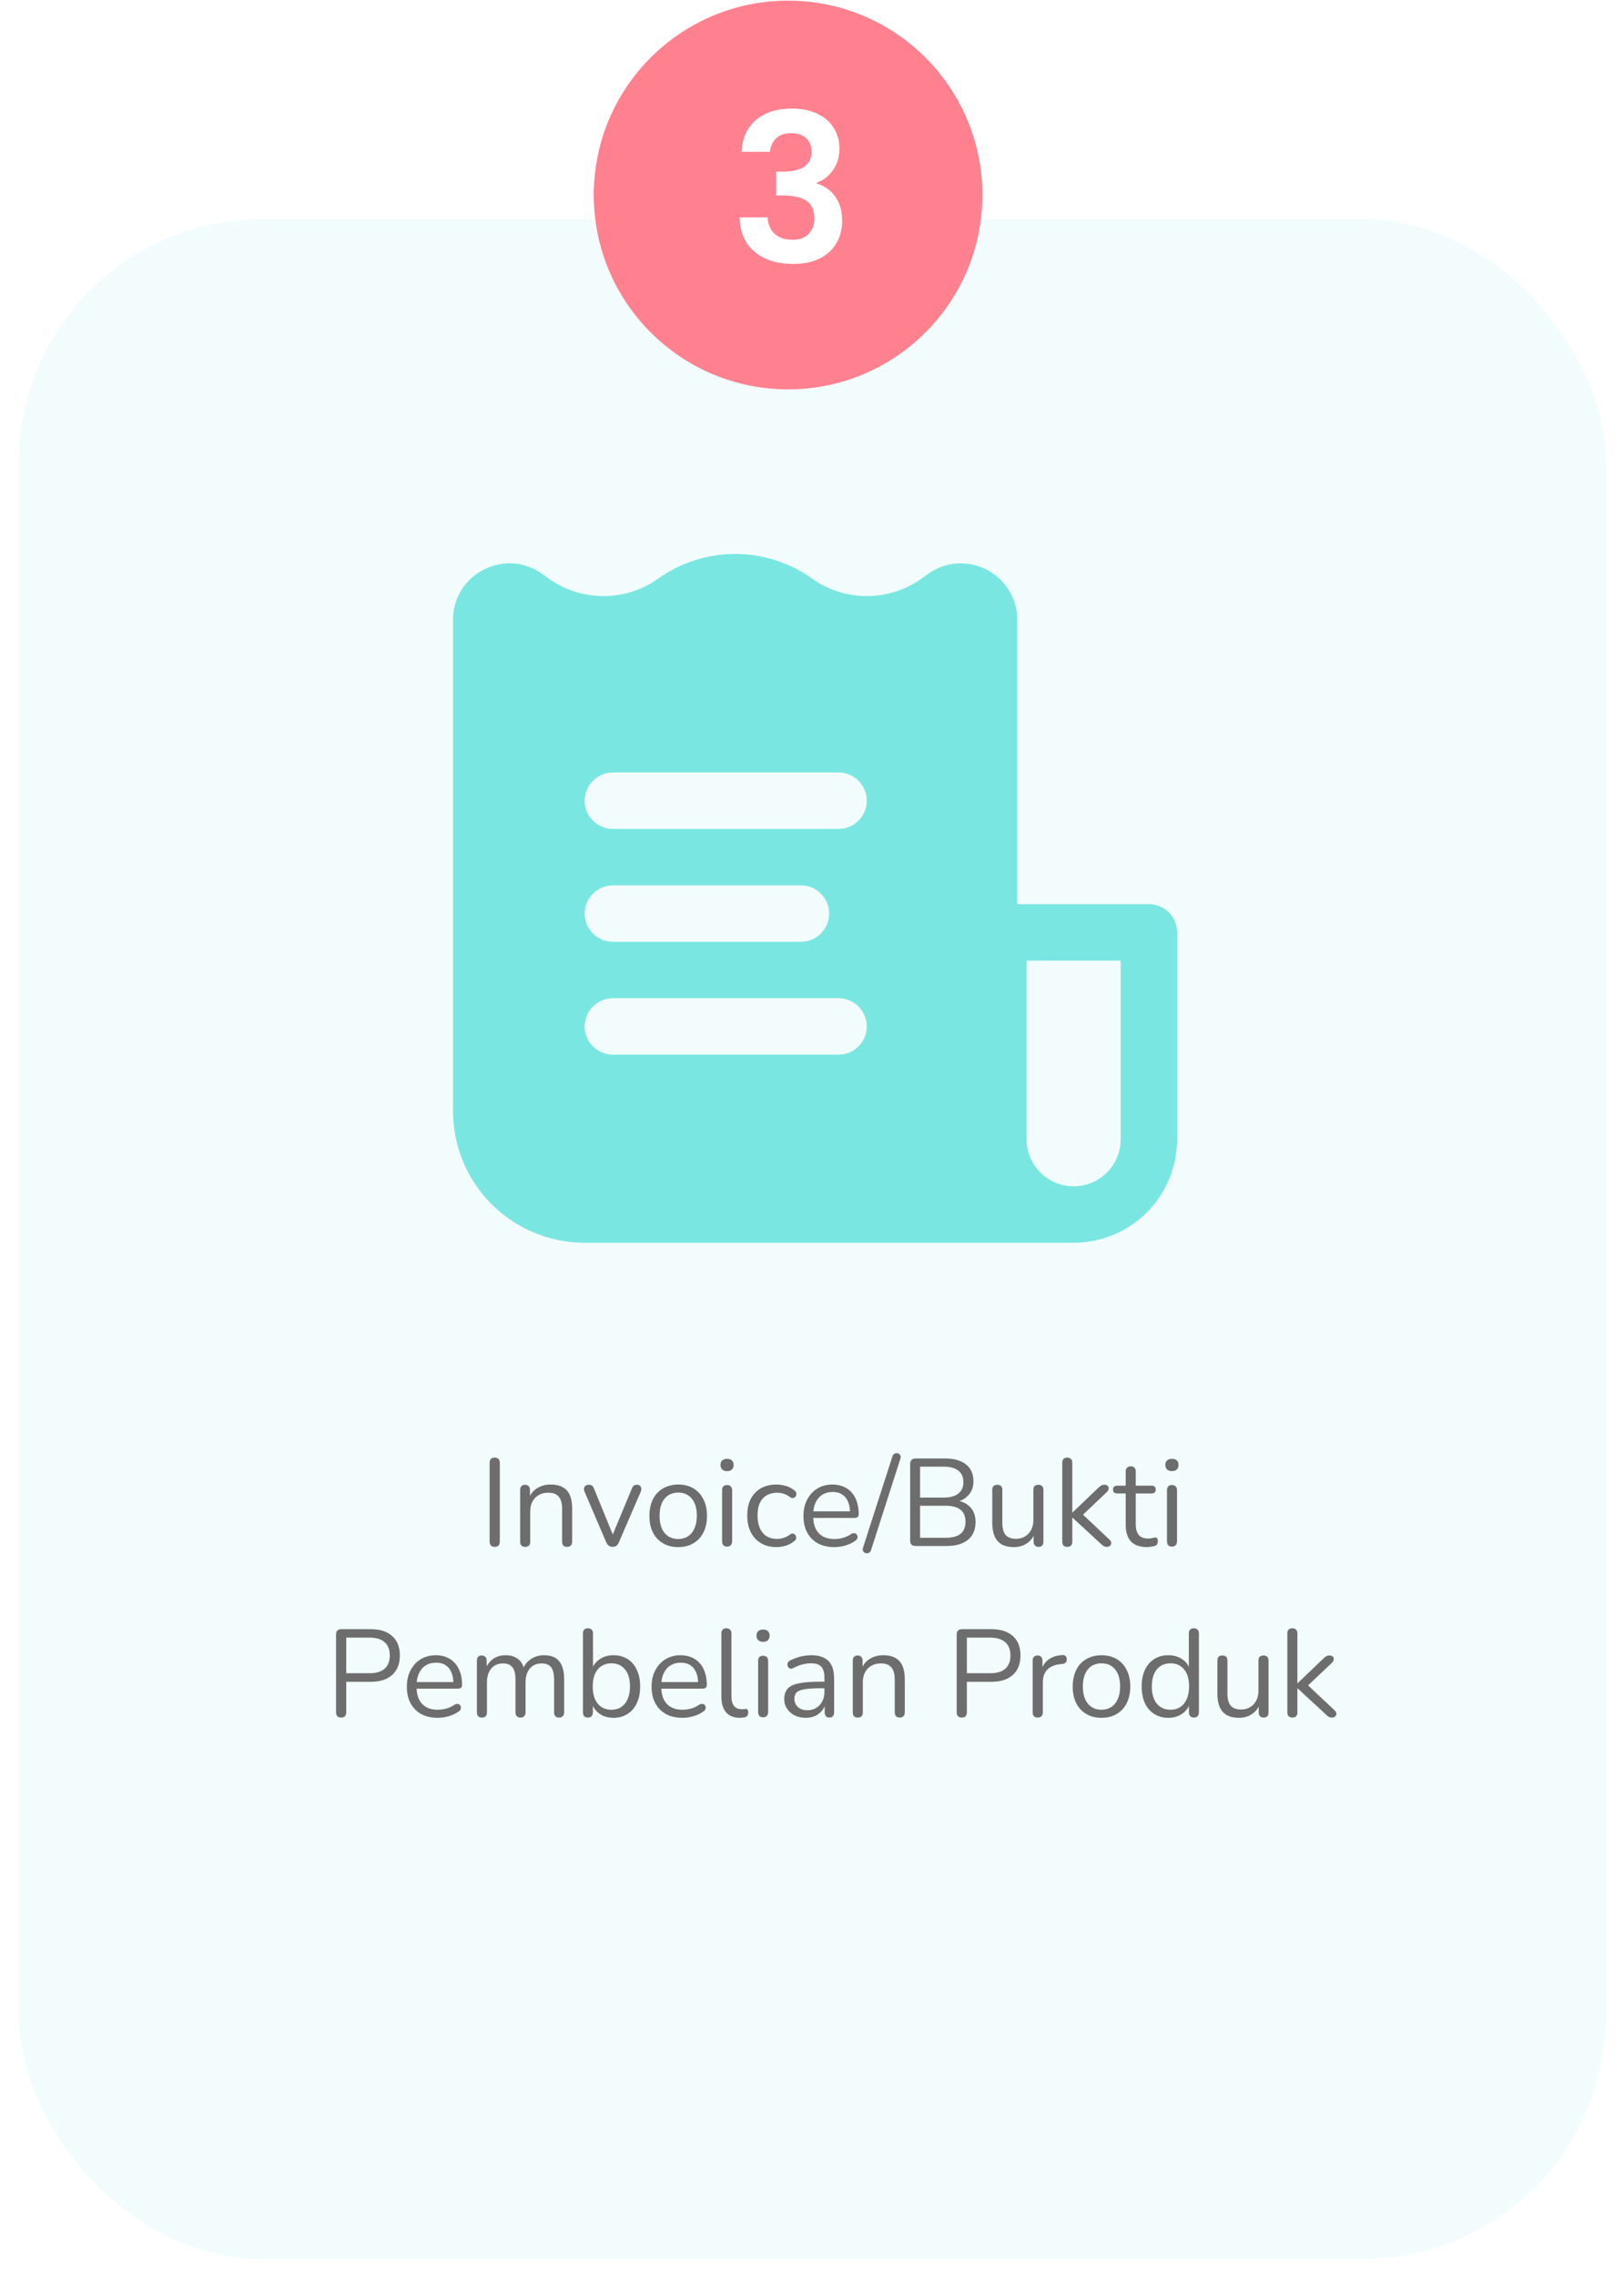
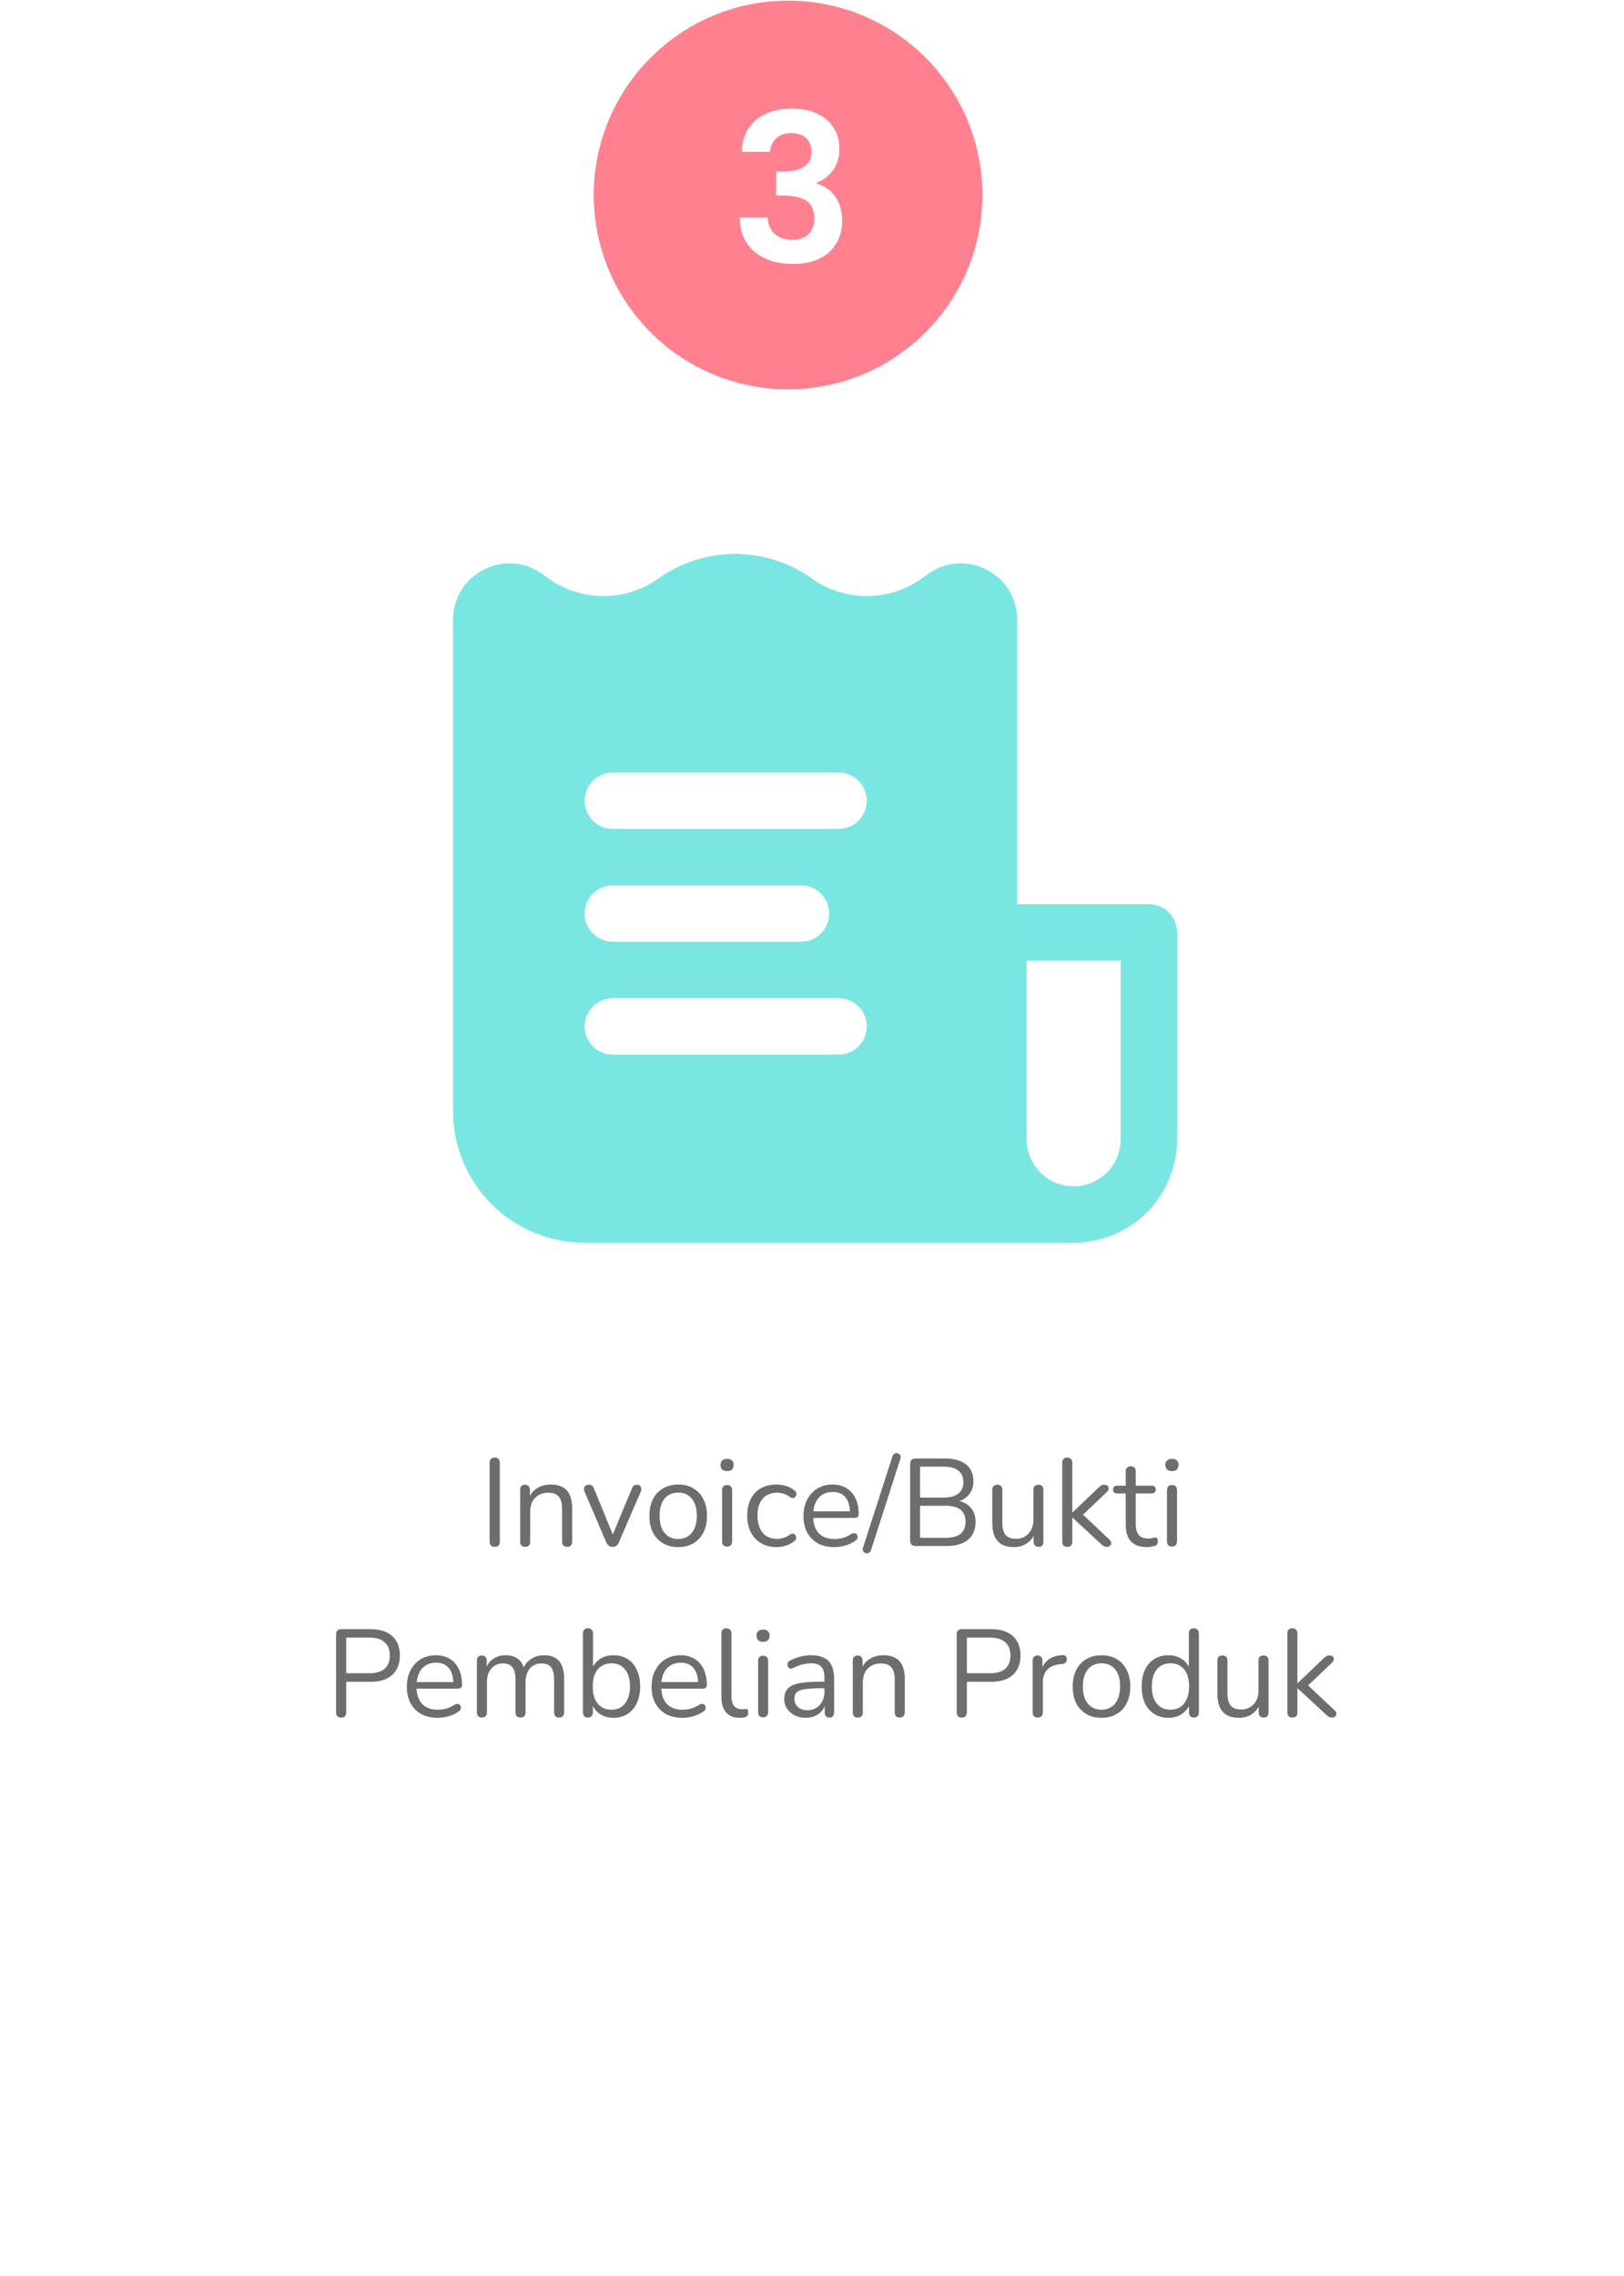
<svg xmlns="http://www.w3.org/2000/svg" fill="none" viewBox="0 0 314 440" height="440" width="314">
  <g filter="url(#filter0_d_1114_8605)">
-     <rect fill="#F2FCFC" rx="46.962" height="394.28" width="306.82" y="39.264" x="3.662" />
-   </g>
-   <path fill="#7AE6E2" d="M207.589 240.239H113.045C106.294 240.239 99.82 237.558 95.046 232.784C90.273 228.01 87.591 221.536 87.591 214.785V119.827C87.591 112.067 95.271 107.143 102.027 109.485C102.997 109.819 103.935 110.309 104.841 110.954L106.114 111.863C109.21 114.06 112.913 115.236 116.709 115.23C120.505 115.223 124.204 114.034 127.292 111.827C131.627 108.742 136.815 107.084 142.135 107.084C147.456 107.084 152.644 108.742 156.979 111.827C160.067 114.034 163.766 115.223 167.562 115.23C171.358 115.236 175.061 114.06 178.157 111.863L179.429 110.954C186.651 105.79 196.68 110.954 196.68 119.827V174.786H222.134C223.581 174.786 224.968 175.36 225.991 176.383C227.014 177.406 227.589 178.794 227.589 180.24V220.24C227.589 225.544 225.482 230.631 221.731 234.382C217.98 238.132 212.893 240.239 207.589 240.239ZM198.498 185.695V220.24C198.498 222.651 199.456 224.963 201.161 226.668C202.866 228.373 205.178 229.33 207.589 229.33C210 229.33 212.312 228.373 214.017 226.668C215.722 224.963 216.68 222.651 216.68 220.24V185.695H198.498ZM167.59 154.786C167.59 153.339 167.015 151.952 165.992 150.929C164.969 149.906 163.582 149.332 162.135 149.332H118.499C117.053 149.332 115.665 149.906 114.643 150.929C113.62 151.952 113.045 153.339 113.045 154.786C113.045 156.233 113.62 157.62 114.643 158.643C115.665 159.666 117.053 160.24 118.499 160.24H162.135C163.582 160.24 164.969 159.666 165.992 158.643C167.015 157.62 167.59 156.233 167.59 154.786ZM160.317 176.604C160.317 175.157 159.742 173.77 158.719 172.747C157.697 171.724 156.309 171.149 154.863 171.149H118.499C117.053 171.149 115.665 171.724 114.643 172.747C113.62 173.77 113.045 175.157 113.045 176.604C113.045 178.05 113.62 179.438 114.643 180.461C115.665 181.484 117.053 182.058 118.499 182.058H154.863C156.309 182.058 157.697 181.484 158.719 180.461C159.742 179.438 160.317 178.05 160.317 176.604ZM162.135 192.967C163.582 192.967 164.969 193.542 165.992 194.565C167.015 195.588 167.59 196.975 167.59 198.422C167.59 199.868 167.015 201.256 165.992 202.279C164.969 203.302 163.582 203.876 162.135 203.876H118.499C117.053 203.876 115.665 203.302 114.643 202.279C113.62 201.256 113.045 199.868 113.045 198.422C113.045 196.975 113.62 195.588 114.643 194.565C115.665 193.542 117.053 192.967 118.499 192.967H162.135Z" clip-rule="evenodd" fill-rule="evenodd" />
+     </g>
+   <path fill="#7AE6E2" d="M207.589 240.239H113.045C106.294 240.239 99.82 237.558 95.046 232.784C90.273 228.01 87.591 221.536 87.591 214.785V119.827C87.591 112.067 95.271 107.143 102.027 109.485C102.997 109.819 103.935 110.309 104.841 110.954L106.114 111.863C109.21 114.06 112.913 115.236 116.709 115.23C120.505 115.223 124.204 114.034 127.292 111.827C131.627 108.742 136.815 107.084 142.135 107.084C147.456 107.084 152.644 108.742 156.979 111.827C160.067 114.034 163.766 115.223 167.562 115.23C171.358 115.236 175.061 114.06 178.157 111.863L179.429 110.954C186.651 105.79 196.68 110.954 196.68 119.827V174.786H222.134C223.581 174.786 224.968 175.36 225.991 176.383C227.014 177.406 227.589 178.794 227.589 180.24V220.24C227.589 225.544 225.482 230.631 221.731 234.382C217.98 238.132 212.893 240.239 207.589 240.239ZM198.498 185.695V220.24C198.498 222.651 199.456 224.963 201.161 226.668C202.866 228.373 205.178 229.33 207.589 229.33C210 229.33 212.312 228.373 214.017 226.668C215.722 224.963 216.68 222.651 216.68 220.24V185.695H198.498ZM167.59 154.786C167.59 153.339 167.015 151.952 165.992 150.929C164.969 149.906 163.582 149.332 162.135 149.332H118.499C117.053 149.332 115.665 149.906 114.643 150.929C113.62 151.952 113.045 153.339 113.045 154.786C113.045 156.233 113.62 157.62 114.643 158.643C115.665 159.666 117.053 160.24 118.499 160.24H162.135C163.582 160.24 164.969 159.666 165.992 158.643C167.015 157.62 167.59 156.233 167.59 154.786ZM160.317 176.604C160.317 175.157 159.742 173.77 158.719 172.747C157.697 171.724 156.309 171.149 154.863 171.149H118.499C117.053 171.149 115.665 171.724 114.643 172.747C113.62 173.77 113.045 175.157 113.045 176.604C113.045 178.05 113.62 179.438 114.643 180.461C115.665 181.484 117.053 182.058 118.499 182.058H154.863C156.309 182.058 157.697 181.484 158.719 180.461C159.742 179.438 160.317 178.05 160.317 176.604M162.135 192.967C163.582 192.967 164.969 193.542 165.992 194.565C167.015 195.588 167.59 196.975 167.59 198.422C167.59 199.868 167.015 201.256 165.992 202.279C164.969 203.302 163.582 203.876 162.135 203.876H118.499C117.053 203.876 115.665 203.302 114.643 202.279C113.62 201.256 113.045 199.868 113.045 198.422C113.045 196.975 113.62 195.588 114.643 194.565C115.665 193.542 117.053 192.967 118.499 192.967H162.135Z" clip-rule="evenodd" fill-rule="evenodd" />
  <path fill="#6D6D6D" d="M95.656 299.025C95.335 299.025 95.088 298.937 94.912 298.761C94.751 298.569 94.671 298.313 94.671 297.993V282.801C94.671 282.465 94.751 282.209 94.912 282.033C95.088 281.857 95.335 281.769 95.656 281.769C95.975 281.769 96.216 281.857 96.376 282.033C96.552 282.209 96.639 282.465 96.639 282.801V297.993C96.639 298.313 96.559 298.569 96.4 298.761C96.24 298.937 95.992 299.025 95.656 299.025ZM101.532 299.025C101.212 299.025 100.972 298.937 100.812 298.761C100.652 298.585 100.572 298.337 100.572 298.017V288.009C100.572 287.689 100.652 287.449 100.812 287.289C100.972 287.113 101.204 287.025 101.508 287.025C101.812 287.025 102.044 287.113 102.204 287.289C102.38 287.449 102.468 287.689 102.468 288.009V290.073L102.204 289.785C102.54 288.857 103.084 288.161 103.836 287.697C104.604 287.217 105.484 286.977 106.476 286.977C107.404 286.977 108.172 287.145 108.78 287.481C109.404 287.817 109.868 288.329 110.172 289.017C110.476 289.689 110.628 290.545 110.628 291.585V298.017C110.628 298.337 110.54 298.585 110.364 298.761C110.204 298.937 109.972 299.025 109.668 299.025C109.348 299.025 109.1 298.937 108.924 298.761C108.764 298.585 108.684 298.337 108.684 298.017V291.705C108.684 290.617 108.468 289.825 108.036 289.329C107.62 288.817 106.948 288.561 106.02 288.561C104.948 288.561 104.092 288.897 103.452 289.569C102.828 290.225 102.516 291.105 102.516 292.209V298.017C102.516 298.689 102.188 299.025 101.532 299.025ZM118.439 299.025C118.167 299.025 117.927 298.953 117.719 298.809C117.511 298.649 117.335 298.409 117.191 298.089L113.039 288.393C112.927 288.153 112.887 287.929 112.919 287.721C112.951 287.513 113.047 287.345 113.207 287.217C113.367 287.089 113.591 287.025 113.879 287.025C114.135 287.025 114.335 287.081 114.479 287.193C114.623 287.305 114.751 287.505 114.863 287.793L118.799 297.417H118.151L122.159 287.793C122.271 287.505 122.399 287.305 122.543 287.193C122.687 287.081 122.895 287.025 123.167 287.025C123.423 287.025 123.615 287.089 123.743 287.217C123.887 287.345 123.967 287.513 123.983 287.721C124.015 287.913 123.983 288.129 123.887 288.369L119.687 298.089C119.575 298.409 119.407 298.649 119.183 298.809C118.975 298.953 118.727 299.025 118.439 299.025ZM131.131 299.073C129.995 299.073 129.011 298.825 128.179 298.329C127.347 297.833 126.699 297.137 126.235 296.241C125.787 295.329 125.563 294.257 125.563 293.025C125.563 292.097 125.691 291.265 125.947 290.529C126.203 289.777 126.579 289.137 127.075 288.609C127.571 288.081 128.155 287.681 128.827 287.409C129.515 287.121 130.283 286.977 131.131 286.977C132.267 286.977 133.251 287.225 134.083 287.721C134.915 288.217 135.555 288.921 136.003 289.833C136.467 290.729 136.699 291.793 136.699 293.025C136.699 293.953 136.571 294.785 136.315 295.521C136.059 296.257 135.683 296.897 135.187 297.441C134.691 297.969 134.099 298.377 133.411 298.665C132.739 298.937 131.979 299.073 131.131 299.073ZM131.131 297.513C131.851 297.513 132.483 297.337 133.027 296.985C133.571 296.633 133.987 296.121 134.275 295.449C134.579 294.777 134.731 293.969 134.731 293.025C134.731 291.569 134.403 290.457 133.747 289.689C133.107 288.921 132.235 288.537 131.131 288.537C130.395 288.537 129.755 288.713 129.211 289.065C128.683 289.401 128.267 289.905 127.963 290.577C127.675 291.233 127.531 292.049 127.531 293.025C127.531 294.465 127.859 295.577 128.515 296.361C129.171 297.129 130.043 297.513 131.131 297.513ZM140.578 298.977C140.258 298.977 140.018 298.889 139.858 298.713C139.698 298.521 139.618 298.257 139.618 297.921V288.105C139.618 287.769 139.698 287.513 139.858 287.337C140.018 287.161 140.258 287.073 140.578 287.073C140.882 287.073 141.122 287.161 141.298 287.337C141.474 287.513 141.562 287.769 141.562 288.105V297.921C141.562 298.257 141.474 298.521 141.298 298.713C141.138 298.889 140.898 298.977 140.578 298.977ZM140.578 284.385C140.178 284.385 139.866 284.281 139.642 284.073C139.418 283.849 139.306 283.553 139.306 283.185C139.306 282.801 139.418 282.513 139.642 282.321C139.866 282.113 140.178 282.009 140.578 282.009C140.994 282.009 141.306 282.113 141.514 282.321C141.738 282.513 141.85 282.801 141.85 283.185C141.85 283.553 141.738 283.849 141.514 284.073C141.306 284.281 140.994 284.385 140.578 284.385ZM150.141 299.073C148.973 299.073 147.965 298.817 147.117 298.305C146.269 297.793 145.613 297.081 145.149 296.169C144.701 295.241 144.477 294.169 144.477 292.953C144.477 292.025 144.605 291.193 144.861 290.457C145.117 289.721 145.493 289.097 145.989 288.585C146.485 288.057 147.077 287.657 147.765 287.385C148.469 287.113 149.261 286.977 150.141 286.977C150.717 286.977 151.317 287.065 151.941 287.241C152.565 287.417 153.133 287.721 153.645 288.153C153.805 288.265 153.909 288.401 153.957 288.561C154.005 288.721 154.005 288.881 153.957 289.041C153.909 289.185 153.829 289.313 153.717 289.425C153.605 289.521 153.461 289.577 153.285 289.593C153.125 289.609 152.957 289.553 152.781 289.425C152.365 289.105 151.941 288.881 151.509 288.753C151.077 288.625 150.661 288.561 150.261 288.561C149.637 288.561 149.093 288.665 148.629 288.873C148.165 289.065 147.773 289.345 147.453 289.713C147.133 290.081 146.885 290.537 146.709 291.081C146.549 291.625 146.469 292.257 146.469 292.977C146.469 294.369 146.797 295.473 147.453 296.289C148.109 297.089 149.045 297.489 150.261 297.489C150.661 297.489 151.069 297.425 151.485 297.297C151.917 297.169 152.349 296.945 152.781 296.625C152.957 296.497 153.125 296.441 153.285 296.457C153.445 296.473 153.581 296.537 153.693 296.649C153.805 296.745 153.877 296.873 153.909 297.033C153.957 297.193 153.957 297.353 153.909 297.513C153.861 297.657 153.757 297.785 153.597 297.897C153.085 298.313 152.525 298.617 151.917 298.809C151.309 298.985 150.717 299.073 150.141 299.073ZM161.328 299.073C160.096 299.073 159.032 298.833 158.136 298.353C157.256 297.857 156.568 297.161 156.072 296.265C155.592 295.369 155.352 294.297 155.352 293.049C155.352 291.833 155.592 290.777 156.072 289.881C156.552 288.969 157.208 288.257 158.04 287.745C158.888 287.233 159.864 286.977 160.968 286.977C161.752 286.977 162.456 287.113 163.08 287.385C163.704 287.641 164.232 288.017 164.664 288.513C165.112 289.009 165.448 289.609 165.672 290.313C165.912 291.017 166.032 291.809 166.032 292.689C166.032 292.945 165.96 293.137 165.816 293.265C165.672 293.377 165.464 293.433 165.192 293.433H156.84V292.161H164.736L164.352 292.473C164.352 291.609 164.224 290.881 163.968 290.289C163.712 289.681 163.336 289.217 162.84 288.897C162.36 288.577 161.752 288.417 161.016 288.417C160.2 288.417 159.504 288.609 158.928 288.993C158.368 289.361 157.944 289.881 157.656 290.553C157.368 291.209 157.224 291.977 157.224 292.857V293.001C157.224 294.473 157.576 295.593 158.28 296.361C159 297.129 160.016 297.513 161.328 297.513C161.872 297.513 162.408 297.441 162.936 297.297C163.48 297.153 164.008 296.913 164.52 296.577C164.744 296.433 164.944 296.369 165.12 296.385C165.312 296.385 165.464 296.441 165.576 296.553C165.688 296.649 165.76 296.777 165.792 296.937C165.84 297.081 165.824 297.241 165.744 297.417C165.68 297.593 165.544 297.745 165.336 297.873C164.808 298.257 164.184 298.553 163.464 298.761C162.744 298.969 162.032 299.073 161.328 299.073ZM168.411 299.673C168.331 299.881 168.219 300.033 168.075 300.129C167.947 300.225 167.795 300.273 167.619 300.273C167.443 300.273 167.283 300.225 167.139 300.129C167.011 300.049 166.915 299.929 166.851 299.769C166.787 299.609 166.787 299.425 166.851 299.217L172.563 281.505C172.643 281.297 172.755 281.145 172.899 281.049C173.043 280.953 173.195 280.905 173.355 280.905C173.531 280.905 173.683 280.953 173.811 281.049C173.955 281.129 174.051 281.249 174.099 281.409C174.163 281.569 174.163 281.753 174.099 281.961L168.411 299.673ZM177.056 298.857C176.704 298.857 176.432 298.769 176.24 298.593C176.064 298.401 175.976 298.129 175.976 297.777V283.017C175.976 282.665 176.064 282.401 176.24 282.225C176.432 282.033 176.704 281.937 177.056 281.937H182.744C183.912 281.937 184.896 282.113 185.696 282.465C186.512 282.801 187.136 283.297 187.568 283.953C188 284.609 188.216 285.409 188.216 286.353C188.216 287.409 187.904 288.289 187.28 288.993C186.672 289.697 185.84 290.161 184.784 290.385V290.049C185.984 290.193 186.92 290.625 187.592 291.345C188.28 292.065 188.624 293.017 188.624 294.201C188.624 295.705 188.136 296.857 187.16 297.657C186.184 298.457 184.808 298.857 183.032 298.857H177.056ZM177.896 297.273H182.84C184.12 297.273 185.08 297.017 185.72 296.505C186.36 295.993 186.68 295.217 186.68 294.177C186.68 293.121 186.36 292.345 185.72 291.849C185.08 291.337 184.12 291.081 182.84 291.081H177.896V297.273ZM177.896 289.497H182.456C183.704 289.497 184.648 289.241 185.288 288.729C185.944 288.217 186.272 287.481 186.272 286.521C186.272 285.529 185.944 284.785 185.288 284.289C184.648 283.777 183.704 283.521 182.456 283.521H177.896V289.497ZM196.059 299.073C195.115 299.073 194.331 298.905 193.707 298.569C193.099 298.217 192.635 297.697 192.315 297.009C192.011 296.321 191.859 295.465 191.859 294.441V288.009C191.859 287.673 191.939 287.425 192.099 287.265C192.275 287.105 192.515 287.025 192.819 287.025C193.139 287.025 193.379 287.105 193.539 287.265C193.715 287.425 193.803 287.673 193.803 288.009V294.417C193.803 295.441 194.011 296.209 194.427 296.721C194.859 297.217 195.531 297.465 196.443 297.465C197.435 297.465 198.243 297.129 198.867 296.457C199.491 295.785 199.803 294.905 199.803 293.817V288.009C199.803 287.673 199.883 287.425 200.043 287.265C200.219 287.105 200.467 287.025 200.787 287.025C201.091 287.025 201.323 287.105 201.483 287.265C201.659 287.425 201.747 287.673 201.747 288.009V298.017C201.747 298.689 201.435 299.025 200.811 299.025C200.507 299.025 200.267 298.937 200.091 298.761C199.931 298.585 199.851 298.337 199.851 298.017V295.833L200.163 296.169C199.843 297.113 199.315 297.833 198.579 298.329C197.859 298.825 197.019 299.073 196.059 299.073ZM206.344 299.025C206.024 299.025 205.784 298.937 205.624 298.761C205.464 298.585 205.384 298.337 205.384 298.017V282.753C205.384 282.433 205.464 282.193 205.624 282.033C205.784 281.857 206.024 281.769 206.344 281.769C206.648 281.769 206.888 281.857 207.064 282.033C207.24 282.193 207.328 282.433 207.328 282.753V292.377H207.376L212.296 287.673C212.52 287.465 212.712 287.305 212.872 287.193C213.048 287.081 213.28 287.025 213.568 287.025C213.824 287.025 214.024 287.097 214.168 287.241C214.312 287.369 214.376 287.537 214.36 287.745C214.36 287.937 214.264 288.145 214.072 288.369L208.84 293.337V292.281L214.528 297.633C214.752 297.857 214.864 298.073 214.864 298.281C214.864 298.489 214.784 298.665 214.624 298.809C214.48 298.953 214.288 299.025 214.048 299.025C213.76 299.025 213.528 298.969 213.352 298.857C213.176 298.729 212.96 298.545 212.704 298.305L207.376 293.385H207.328V298.017C207.328 298.689 207 299.025 206.344 299.025ZM221.783 299.073C220.871 299.073 220.103 298.913 219.479 298.593C218.871 298.257 218.415 297.777 218.111 297.153C217.807 296.513 217.655 295.737 217.655 294.825V288.705H216.047C215.775 288.705 215.567 288.641 215.423 288.513C215.279 288.369 215.207 288.177 215.207 287.937C215.207 287.697 215.279 287.513 215.423 287.385C215.567 287.257 215.775 287.193 216.047 287.193H217.655V284.433C217.655 284.113 217.743 283.873 217.919 283.713C218.095 283.537 218.335 283.449 218.639 283.449C218.943 283.449 219.175 283.537 219.335 283.713C219.511 283.873 219.599 284.113 219.599 284.433V287.193H222.623C222.895 287.193 223.103 287.257 223.247 287.385C223.391 287.513 223.463 287.697 223.463 287.937C223.463 288.177 223.391 288.369 223.247 288.513C223.103 288.641 222.895 288.705 222.623 288.705H219.599V294.633C219.599 295.545 219.791 296.241 220.175 296.721C220.559 297.185 221.183 297.417 222.047 297.417C222.351 297.417 222.607 297.385 222.815 297.321C223.039 297.257 223.223 297.225 223.367 297.225C223.511 297.209 223.631 297.257 223.727 297.369C223.823 297.481 223.871 297.673 223.871 297.945C223.871 298.137 223.831 298.313 223.751 298.473C223.687 298.633 223.567 298.745 223.391 298.809C223.199 298.873 222.943 298.929 222.623 298.977C222.319 299.041 222.039 299.073 221.783 299.073ZM226.594 298.977C226.274 298.977 226.034 298.889 225.874 298.713C225.714 298.521 225.634 298.257 225.634 297.921V288.105C225.634 287.769 225.714 287.513 225.874 287.337C226.034 287.161 226.274 287.073 226.594 287.073C226.898 287.073 227.138 287.161 227.314 287.337C227.49 287.513 227.578 287.769 227.578 288.105V297.921C227.578 298.257 227.49 298.521 227.314 298.713C227.154 298.889 226.914 298.977 226.594 298.977ZM226.594 284.385C226.194 284.385 225.882 284.281 225.658 284.073C225.434 283.849 225.322 283.553 225.322 283.185C225.322 282.801 225.434 282.513 225.658 282.321C225.882 282.113 226.194 282.009 226.594 282.009C227.01 282.009 227.322 282.113 227.53 282.321C227.754 282.513 227.866 282.801 227.866 283.185C227.866 283.553 227.754 283.849 227.53 284.073C227.322 284.281 227.01 284.385 226.594 284.385ZM65.96 332.025C65.64 332.025 65.392 331.937 65.216 331.761C65.056 331.569 64.976 331.313 64.976 330.993V315.945C64.976 315.609 65.064 315.361 65.24 315.201C65.416 315.025 65.664 314.937 65.984 314.937H71.672C73.48 314.937 74.872 315.385 75.848 316.281C76.824 317.161 77.312 318.409 77.312 320.025C77.312 321.625 76.824 322.873 75.848 323.769C74.872 324.665 73.48 325.113 71.672 325.113H66.944V330.993C66.944 331.313 66.864 331.569 66.704 331.761C66.544 331.937 66.296 332.025 65.96 332.025ZM66.944 323.457H71.432C72.728 323.457 73.704 323.169 74.36 322.593C75.032 322.001 75.368 321.145 75.368 320.025C75.368 318.889 75.032 318.033 74.36 317.457C73.704 316.865 72.728 316.569 71.432 316.569H66.944V323.457ZM84.64 332.073C83.408 332.073 82.344 331.833 81.448 331.353C80.568 330.857 79.88 330.161 79.384 329.265C78.904 328.369 78.664 327.297 78.664 326.049C78.664 324.833 78.904 323.777 79.384 322.881C79.864 321.969 80.52 321.257 81.352 320.745C82.2 320.233 83.176 319.977 84.28 319.977C85.064 319.977 85.768 320.113 86.392 320.385C87.016 320.641 87.544 321.017 87.976 321.513C88.424 322.009 88.76 322.609 88.984 323.313C89.224 324.017 89.344 324.809 89.344 325.689C89.344 325.945 89.272 326.137 89.128 326.265C88.984 326.377 88.776 326.433 88.504 326.433H80.152V325.161H88.048L87.664 325.473C87.664 324.609 87.536 323.881 87.28 323.289C87.024 322.681 86.648 322.217 86.152 321.897C85.672 321.577 85.064 321.417 84.328 321.417C83.512 321.417 82.816 321.609 82.24 321.993C81.68 322.361 81.256 322.881 80.968 323.553C80.68 324.209 80.536 324.977 80.536 325.857V326.001C80.536 327.473 80.888 328.593 81.592 329.361C82.312 330.129 83.328 330.513 84.64 330.513C85.184 330.513 85.72 330.441 86.248 330.297C86.792 330.153 87.32 329.913 87.832 329.577C88.056 329.433 88.256 329.369 88.432 329.385C88.624 329.385 88.776 329.441 88.888 329.553C89 329.649 89.072 329.777 89.104 329.937C89.152 330.081 89.136 330.241 89.056 330.417C88.992 330.593 88.856 330.745 88.648 330.873C88.12 331.257 87.496 331.553 86.776 331.761C86.056 331.969 85.344 332.073 84.64 332.073ZM93.165 332.025C92.846 332.025 92.606 331.937 92.445 331.761C92.285 331.585 92.206 331.337 92.206 331.017V321.009C92.206 320.689 92.285 320.449 92.445 320.289C92.606 320.113 92.838 320.025 93.141 320.025C93.445 320.025 93.677 320.113 93.838 320.289C94.013 320.449 94.102 320.689 94.102 321.009V323.121L93.838 322.785C94.141 321.889 94.629 321.201 95.302 320.721C95.99 320.225 96.805 319.977 97.749 319.977C98.742 319.977 99.541 320.217 100.15 320.697C100.774 321.161 101.19 321.889 101.398 322.881H101.038C101.326 321.985 101.838 321.281 102.574 320.769C103.326 320.241 104.198 319.977 105.19 319.977C106.07 319.977 106.79 320.145 107.35 320.481C107.926 320.817 108.358 321.329 108.646 322.017C108.934 322.689 109.078 323.545 109.078 324.585V331.017C109.078 331.337 108.99 331.585 108.814 331.761C108.654 331.937 108.414 332.025 108.094 332.025C107.79 332.025 107.55 331.937 107.374 331.761C107.214 331.585 107.134 331.337 107.134 331.017V324.681C107.134 323.609 106.95 322.825 106.582 322.329C106.214 321.817 105.59 321.561 104.71 321.561C103.75 321.561 102.99 321.897 102.43 322.569C101.886 323.225 101.614 324.121 101.614 325.257V331.017C101.614 331.337 101.526 331.585 101.35 331.761C101.19 331.937 100.95 332.025 100.63 332.025C100.326 332.025 100.086 331.937 99.909 331.761C99.749 331.585 99.669 331.337 99.669 331.017V324.681C99.669 323.609 99.478 322.825 99.094 322.329C98.725 321.817 98.109 321.561 97.246 321.561C96.285 321.561 95.525 321.897 94.966 322.569C94.421 323.225 94.15 324.121 94.15 325.257V331.017C94.15 331.689 93.822 332.025 93.165 332.025ZM118.616 332.073C117.56 332.073 116.648 331.801 115.88 331.257C115.128 330.713 114.624 329.985 114.368 329.073L114.632 328.809V331.017C114.632 331.337 114.544 331.585 114.368 331.761C114.208 331.937 113.976 332.025 113.672 332.025C113.352 332.025 113.112 331.937 112.952 331.761C112.792 331.585 112.712 331.337 112.712 331.017V315.753C112.712 315.433 112.792 315.193 112.952 315.033C113.112 314.857 113.352 314.769 113.672 314.769C113.976 314.769 114.216 314.857 114.392 315.033C114.568 315.193 114.656 315.433 114.656 315.753V322.905H114.368C114.64 322.009 115.152 321.297 115.904 320.769C116.656 320.241 117.56 319.977 118.616 319.977C119.672 319.977 120.584 320.225 121.352 320.721C122.12 321.201 122.712 321.897 123.128 322.809C123.56 323.705 123.776 324.777 123.776 326.025C123.776 327.257 123.56 328.329 123.128 329.241C122.712 330.137 122.112 330.833 121.328 331.329C120.56 331.825 119.656 332.073 118.616 332.073ZM118.208 330.513C118.944 330.513 119.576 330.337 120.104 329.985C120.648 329.633 121.064 329.121 121.352 328.449C121.656 327.777 121.808 326.969 121.808 326.025C121.808 324.569 121.48 323.457 120.824 322.689C120.184 321.921 119.312 321.537 118.208 321.537C117.488 321.537 116.856 321.713 116.312 322.065C115.768 322.401 115.344 322.905 115.04 323.577C114.752 324.233 114.608 325.049 114.608 326.025C114.608 327.465 114.936 328.577 115.592 329.361C116.248 330.129 117.12 330.513 118.208 330.513ZM131.96 332.073C130.728 332.073 129.664 331.833 128.768 331.353C127.888 330.857 127.2 330.161 126.704 329.265C126.224 328.369 125.984 327.297 125.984 326.049C125.984 324.833 126.224 323.777 126.704 322.881C127.184 321.969 127.84 321.257 128.672 320.745C129.52 320.233 130.496 319.977 131.6 319.977C132.384 319.977 133.088 320.113 133.712 320.385C134.336 320.641 134.864 321.017 135.296 321.513C135.744 322.009 136.08 322.609 136.304 323.313C136.544 324.017 136.664 324.809 136.664 325.689C136.664 325.945 136.592 326.137 136.448 326.265C136.304 326.377 136.096 326.433 135.824 326.433H127.472V325.161H135.368L134.984 325.473C134.984 324.609 134.856 323.881 134.6 323.289C134.344 322.681 133.968 322.217 133.472 321.897C132.992 321.577 132.384 321.417 131.648 321.417C130.832 321.417 130.136 321.609 129.56 321.993C129 322.361 128.576 322.881 128.288 323.553C128 324.209 127.856 324.977 127.856 325.857V326.001C127.856 327.473 128.208 328.593 128.912 329.361C129.632 330.129 130.648 330.513 131.96 330.513C132.504 330.513 133.04 330.441 133.568 330.297C134.112 330.153 134.64 329.913 135.152 329.577C135.376 329.433 135.576 329.369 135.752 329.385C135.944 329.385 136.096 329.441 136.208 329.553C136.32 329.649 136.392 329.777 136.424 329.937C136.472 330.081 136.456 330.241 136.376 330.417C136.312 330.593 136.176 330.745 135.968 330.873C135.44 331.257 134.816 331.553 134.096 331.761C133.376 331.969 132.664 332.073 131.96 332.073ZM143.03 332.073C141.878 332.073 140.998 331.721 140.39 331.017C139.782 330.313 139.478 329.305 139.478 327.993V315.753C139.478 315.433 139.558 315.193 139.718 315.033C139.878 314.857 140.118 314.769 140.438 314.769C140.742 314.769 140.982 314.857 141.158 315.033C141.334 315.193 141.422 315.433 141.422 315.753V327.849C141.422 328.713 141.59 329.361 141.926 329.793C142.278 330.209 142.79 330.417 143.462 330.417C143.606 330.417 143.734 330.409 143.846 330.393C143.958 330.377 144.07 330.369 144.182 330.369C144.358 330.353 144.478 330.393 144.542 330.489C144.622 330.585 144.662 330.777 144.662 331.065C144.662 331.353 144.598 331.569 144.47 331.713C144.342 331.857 144.134 331.953 143.846 332.001C143.718 332.017 143.582 332.033 143.438 332.049C143.294 332.065 143.158 332.073 143.03 332.073ZM147.539 331.977C147.219 331.977 146.979 331.889 146.819 331.713C146.659 331.521 146.579 331.257 146.579 330.921V321.105C146.579 320.769 146.659 320.513 146.819 320.337C146.979 320.161 147.219 320.073 147.539 320.073C147.843 320.073 148.083 320.161 148.259 320.337C148.435 320.513 148.523 320.769 148.523 321.105V330.921C148.523 331.257 148.435 331.521 148.259 331.713C148.099 331.889 147.859 331.977 147.539 331.977ZM147.539 317.385C147.139 317.385 146.827 317.281 146.603 317.073C146.379 316.849 146.267 316.553 146.267 316.185C146.267 315.801 146.379 315.513 146.603 315.321C146.827 315.113 147.139 315.009 147.539 315.009C147.955 315.009 148.267 315.113 148.475 315.321C148.699 315.513 148.811 315.801 148.811 316.185C148.811 316.553 148.699 316.849 148.475 317.073C148.267 317.281 147.955 317.385 147.539 317.385ZM155.83 332.073C155.03 332.073 154.31 331.921 153.67 331.617C153.046 331.297 152.55 330.865 152.182 330.321C151.814 329.777 151.63 329.169 151.63 328.497C151.63 327.633 151.846 326.953 152.278 326.457C152.726 325.961 153.454 325.609 154.462 325.401C155.486 325.193 156.878 325.089 158.638 325.089H159.718V326.361H158.662C157.366 326.361 156.342 326.425 155.59 326.553C154.854 326.665 154.334 326.865 154.03 327.153C153.742 327.441 153.598 327.849 153.598 328.377C153.598 329.033 153.822 329.569 154.27 329.985C154.734 330.401 155.358 330.609 156.142 330.609C156.782 330.609 157.342 330.457 157.822 330.153C158.318 329.849 158.702 329.433 158.974 328.905C159.262 328.377 159.406 327.769 159.406 327.081V324.345C159.406 323.353 159.206 322.641 158.806 322.209C158.406 321.761 157.75 321.537 156.838 321.537C156.278 321.537 155.718 321.609 155.158 321.753C154.598 321.897 154.006 322.129 153.382 322.449C153.158 322.561 152.966 322.601 152.806 322.569C152.646 322.521 152.518 322.433 152.422 322.305C152.326 322.177 152.27 322.033 152.254 321.873C152.238 321.697 152.27 321.529 152.35 321.369C152.446 321.209 152.59 321.081 152.782 320.985C153.486 320.633 154.182 320.377 154.87 320.217C155.558 320.057 156.214 319.977 156.838 319.977C157.846 319.977 158.678 320.145 159.334 320.481C159.99 320.801 160.478 321.297 160.798 321.969C161.118 322.625 161.278 323.473 161.278 324.513V331.017C161.278 331.337 161.198 331.585 161.038 331.761C160.894 331.937 160.678 332.025 160.39 332.025C160.086 332.025 159.854 331.937 159.694 331.761C159.534 331.585 159.454 331.337 159.454 331.017V329.145H159.67C159.542 329.753 159.294 330.273 158.926 330.705C158.574 331.137 158.134 331.473 157.606 331.713C157.078 331.953 156.486 332.073 155.83 332.073ZM165.844 332.025C165.524 332.025 165.284 331.937 165.124 331.761C164.964 331.585 164.884 331.337 164.884 331.017V321.009C164.884 320.689 164.964 320.449 165.124 320.289C165.284 320.113 165.516 320.025 165.82 320.025C166.124 320.025 166.356 320.113 166.516 320.289C166.692 320.449 166.78 320.689 166.78 321.009V323.073L166.516 322.785C166.852 321.857 167.396 321.161 168.148 320.697C168.916 320.217 169.796 319.977 170.788 319.977C171.716 319.977 172.484 320.145 173.092 320.481C173.716 320.817 174.18 321.329 174.484 322.017C174.788 322.689 174.94 323.545 174.94 324.585V331.017C174.94 331.337 174.852 331.585 174.676 331.761C174.516 331.937 174.284 332.025 173.98 332.025C173.66 332.025 173.412 331.937 173.236 331.761C173.076 331.585 172.996 331.337 172.996 331.017V324.705C172.996 323.617 172.78 322.825 172.348 322.329C171.932 321.817 171.26 321.561 170.332 321.561C169.26 321.561 168.404 321.897 167.764 322.569C167.14 323.225 166.828 324.105 166.828 325.209V331.017C166.828 331.689 166.5 332.025 165.844 332.025ZM185.96 332.025C185.64 332.025 185.392 331.937 185.216 331.761C185.056 331.569 184.976 331.313 184.976 330.993V315.945C184.976 315.609 185.064 315.361 185.24 315.201C185.416 315.025 185.664 314.937 185.984 314.937H191.672C193.48 314.937 194.872 315.385 195.848 316.281C196.824 317.161 197.312 318.409 197.312 320.025C197.312 321.625 196.824 322.873 195.848 323.769C194.872 324.665 193.48 325.113 191.672 325.113H186.944V330.993C186.944 331.313 186.864 331.569 186.704 331.761C186.544 331.937 186.296 332.025 185.96 332.025ZM186.944 323.457H191.432C192.728 323.457 193.704 323.169 194.36 322.593C195.032 322.001 195.368 321.145 195.368 320.025C195.368 318.889 195.032 318.033 194.36 317.457C193.704 316.865 192.728 316.569 191.432 316.569H186.944V323.457ZM200.649 332.025C200.329 332.025 200.081 331.937 199.905 331.761C199.745 331.585 199.665 331.337 199.665 331.017V321.009C199.665 320.689 199.745 320.449 199.905 320.289C200.065 320.113 200.297 320.025 200.601 320.025C200.905 320.025 201.137 320.113 201.297 320.289C201.473 320.449 201.561 320.689 201.561 321.009V322.953H201.321C201.577 322.009 202.065 321.281 202.785 320.769C203.505 320.257 204.393 319.985 205.449 319.953C205.689 319.937 205.881 319.993 206.025 320.121C206.169 320.233 206.249 320.433 206.265 320.721C206.281 320.993 206.217 321.209 206.073 321.369C205.929 321.529 205.705 321.625 205.401 321.657L205.017 321.705C203.929 321.801 203.089 322.153 202.497 322.761C201.921 323.353 201.633 324.169 201.633 325.209V331.017C201.633 331.337 201.545 331.585 201.369 331.761C201.209 331.937 200.969 332.025 200.649 332.025ZM212.974 332.073C211.838 332.073 210.854 331.825 210.022 331.329C209.19 330.833 208.542 330.137 208.078 329.241C207.63 328.329 207.406 327.257 207.406 326.025C207.406 325.097 207.534 324.265 207.79 323.529C208.046 322.777 208.422 322.137 208.918 321.609C209.414 321.081 209.998 320.681 210.67 320.409C211.358 320.121 212.126 319.977 212.974 319.977C214.11 319.977 215.094 320.225 215.926 320.721C216.758 321.217 217.398 321.921 217.846 322.833C218.31 323.729 218.542 324.793 218.542 326.025C218.542 326.953 218.414 327.785 218.158 328.521C217.902 329.257 217.526 329.897 217.03 330.441C216.534 330.969 215.942 331.377 215.254 331.665C214.582 331.937 213.822 332.073 212.974 332.073ZM212.974 330.513C213.694 330.513 214.326 330.337 214.87 329.985C215.414 329.633 215.83 329.121 216.118 328.449C216.422 327.777 216.574 326.969 216.574 326.025C216.574 324.569 216.246 323.457 215.59 322.689C214.95 321.921 214.078 321.537 212.974 321.537C212.238 321.537 211.598 321.713 211.054 322.065C210.526 322.401 210.11 322.905 209.806 323.577C209.518 324.233 209.374 325.049 209.374 326.025C209.374 327.465 209.702 328.577 210.358 329.361C211.014 330.129 211.886 330.513 212.974 330.513ZM225.902 332.073C224.862 332.073 223.95 331.825 223.166 331.329C222.398 330.833 221.798 330.137 221.366 329.241C220.95 328.329 220.742 327.257 220.742 326.025C220.742 324.777 220.95 323.705 221.366 322.809C221.798 321.897 222.398 321.201 223.166 320.721C223.95 320.225 224.862 319.977 225.902 319.977C226.958 319.977 227.862 320.241 228.614 320.769C229.366 321.297 229.87 322.009 230.126 322.905H229.862V315.753C229.862 315.433 229.942 315.193 230.102 315.033C230.278 314.857 230.526 314.769 230.846 314.769C231.15 314.769 231.382 314.857 231.542 315.033C231.718 315.193 231.806 315.433 231.806 315.753V331.017C231.806 331.337 231.726 331.585 231.566 331.761C231.406 331.937 231.166 332.025 230.846 332.025C230.542 332.025 230.302 331.937 230.126 331.761C229.966 331.585 229.886 331.337 229.886 331.017V328.737L230.15 329.073C229.894 329.985 229.382 330.713 228.614 331.257C227.862 331.801 226.958 332.073 225.902 332.073ZM226.31 330.513C227.03 330.513 227.662 330.337 228.206 329.985C228.75 329.633 229.166 329.121 229.454 328.449C229.758 327.777 229.91 326.969 229.91 326.025C229.91 324.569 229.582 323.457 228.926 322.689C228.286 321.921 227.414 321.537 226.31 321.537C225.574 321.537 224.934 321.713 224.39 322.065C223.862 322.401 223.446 322.905 223.142 323.577C222.854 324.233 222.71 325.049 222.71 326.025C222.71 327.465 223.038 328.577 223.694 329.361C224.35 330.129 225.222 330.513 226.31 330.513ZM239.582 332.073C238.638 332.073 237.854 331.905 237.23 331.569C236.622 331.217 236.158 330.697 235.838 330.009C235.534 329.321 235.382 328.465 235.382 327.441V321.009C235.382 320.673 235.462 320.425 235.622 320.265C235.798 320.105 236.038 320.025 236.342 320.025C236.662 320.025 236.902 320.105 237.062 320.265C237.238 320.425 237.326 320.673 237.326 321.009V327.417C237.326 328.441 237.534 329.209 237.95 329.721C238.382 330.217 239.054 330.465 239.966 330.465C240.958 330.465 241.766 330.129 242.39 329.457C243.014 328.785 243.326 327.905 243.326 326.817V321.009C243.326 320.673 243.406 320.425 243.566 320.265C243.742 320.105 243.99 320.025 244.31 320.025C244.614 320.025 244.846 320.105 245.006 320.265C245.182 320.425 245.27 320.673 245.27 321.009V331.017C245.27 331.689 244.958 332.025 244.334 332.025C244.03 332.025 243.79 331.937 243.614 331.761C243.454 331.585 243.374 331.337 243.374 331.017V328.833L243.686 329.169C243.366 330.113 242.838 330.833 242.102 331.329C241.382 331.825 240.542 332.073 239.582 332.073ZM249.868 332.025C249.548 332.025 249.308 331.937 249.148 331.761C248.988 331.585 248.908 331.337 248.908 331.017V315.753C248.908 315.433 248.988 315.193 249.148 315.033C249.308 314.857 249.548 314.769 249.868 314.769C250.172 314.769 250.412 314.857 250.588 315.033C250.764 315.193 250.852 315.433 250.852 315.753V325.377H250.9L255.82 320.673C256.044 320.465 256.236 320.305 256.396 320.193C256.572 320.081 256.804 320.025 257.092 320.025C257.348 320.025 257.548 320.097 257.692 320.241C257.836 320.369 257.9 320.537 257.884 320.745C257.884 320.937 257.788 321.145 257.596 321.369L252.364 326.337V325.281L258.052 330.633C258.276 330.857 258.388 331.073 258.388 331.281C258.388 331.489 258.308 331.665 258.148 331.809C258.004 331.953 257.812 332.025 257.572 332.025C257.284 332.025 257.052 331.969 256.876 331.857C256.7 331.729 256.484 331.545 256.228 331.305L250.9 326.385H250.852V331.017C250.852 331.689 250.524 332.025 249.868 332.025Z" />
  <circle fill="#FF818F" r="37.57" cy="37.698" cx="152.376" />
  <path fill="white" d="M143.386 29.345C143.519 26.678 144.453 24.625 146.186 23.185C147.946 21.718 150.253 20.985 153.106 20.985C155.053 20.985 156.719 21.331 158.106 22.025C159.493 22.691 160.533 23.611 161.226 24.785C161.946 25.931 162.306 27.238 162.306 28.705C162.306 30.385 161.866 31.811 160.986 32.985C160.133 34.131 159.106 34.905 157.906 35.305V35.465C159.453 35.945 160.653 36.798 161.506 38.025C162.386 39.251 162.826 40.825 162.826 42.745C162.826 44.345 162.453 45.771 161.706 47.025C160.986 48.278 159.906 49.265 158.466 49.985C157.053 50.678 155.346 51.025 153.346 51.025C150.333 51.025 147.879 50.265 145.986 48.745C144.093 47.225 143.093 44.985 142.986 42.025H148.426C148.479 43.331 148.919 44.385 149.746 45.185C150.599 45.958 151.759 46.345 153.226 46.345C154.586 46.345 155.626 45.971 156.346 45.225C157.093 44.451 157.466 43.465 157.466 42.265C157.466 40.665 156.959 39.518 155.946 38.825C154.933 38.131 153.359 37.785 151.226 37.785H150.066V33.185H151.226C155.013 33.185 156.906 31.918 156.906 29.385C156.906 28.238 156.559 27.345 155.866 26.705C155.199 26.065 154.226 25.745 152.946 25.745C151.693 25.745 150.719 26.091 150.026 26.785C149.359 27.451 148.973 28.305 148.866 29.345H143.386Z" />
  <defs>
    <filter color-interpolation-filters="sRGB" filterUnits="userSpaceOnUse" height="400.542" width="313.081" y="39.264" x="0.531" id="filter0_d_1114_8605">
      <feFlood result="BackgroundImageFix" flood-opacity="0" />
      <feColorMatrix result="hardAlpha" values="0 0 0 0 0 0 0 0 0 0 0 0 0 0 0 0 0 0 127 0" type="matrix" in="SourceAlpha" />
      <feOffset dy="3.131" />
      <feGaussianBlur stdDeviation="1.565" />
      <feComposite operator="out" in2="hardAlpha" />
      <feColorMatrix values="0 0 0 0 0 0 0 0 0 0 0 0 0 0 0 0 0 0 0.25 0" type="matrix" />
      <feBlend result="effect1_dropShadow_1114_8605" in2="BackgroundImageFix" mode="normal" />
      <feBlend result="shape" in2="effect1_dropShadow_1114_8605" in="SourceGraphic" mode="normal" />
    </filter>
  </defs>
</svg>